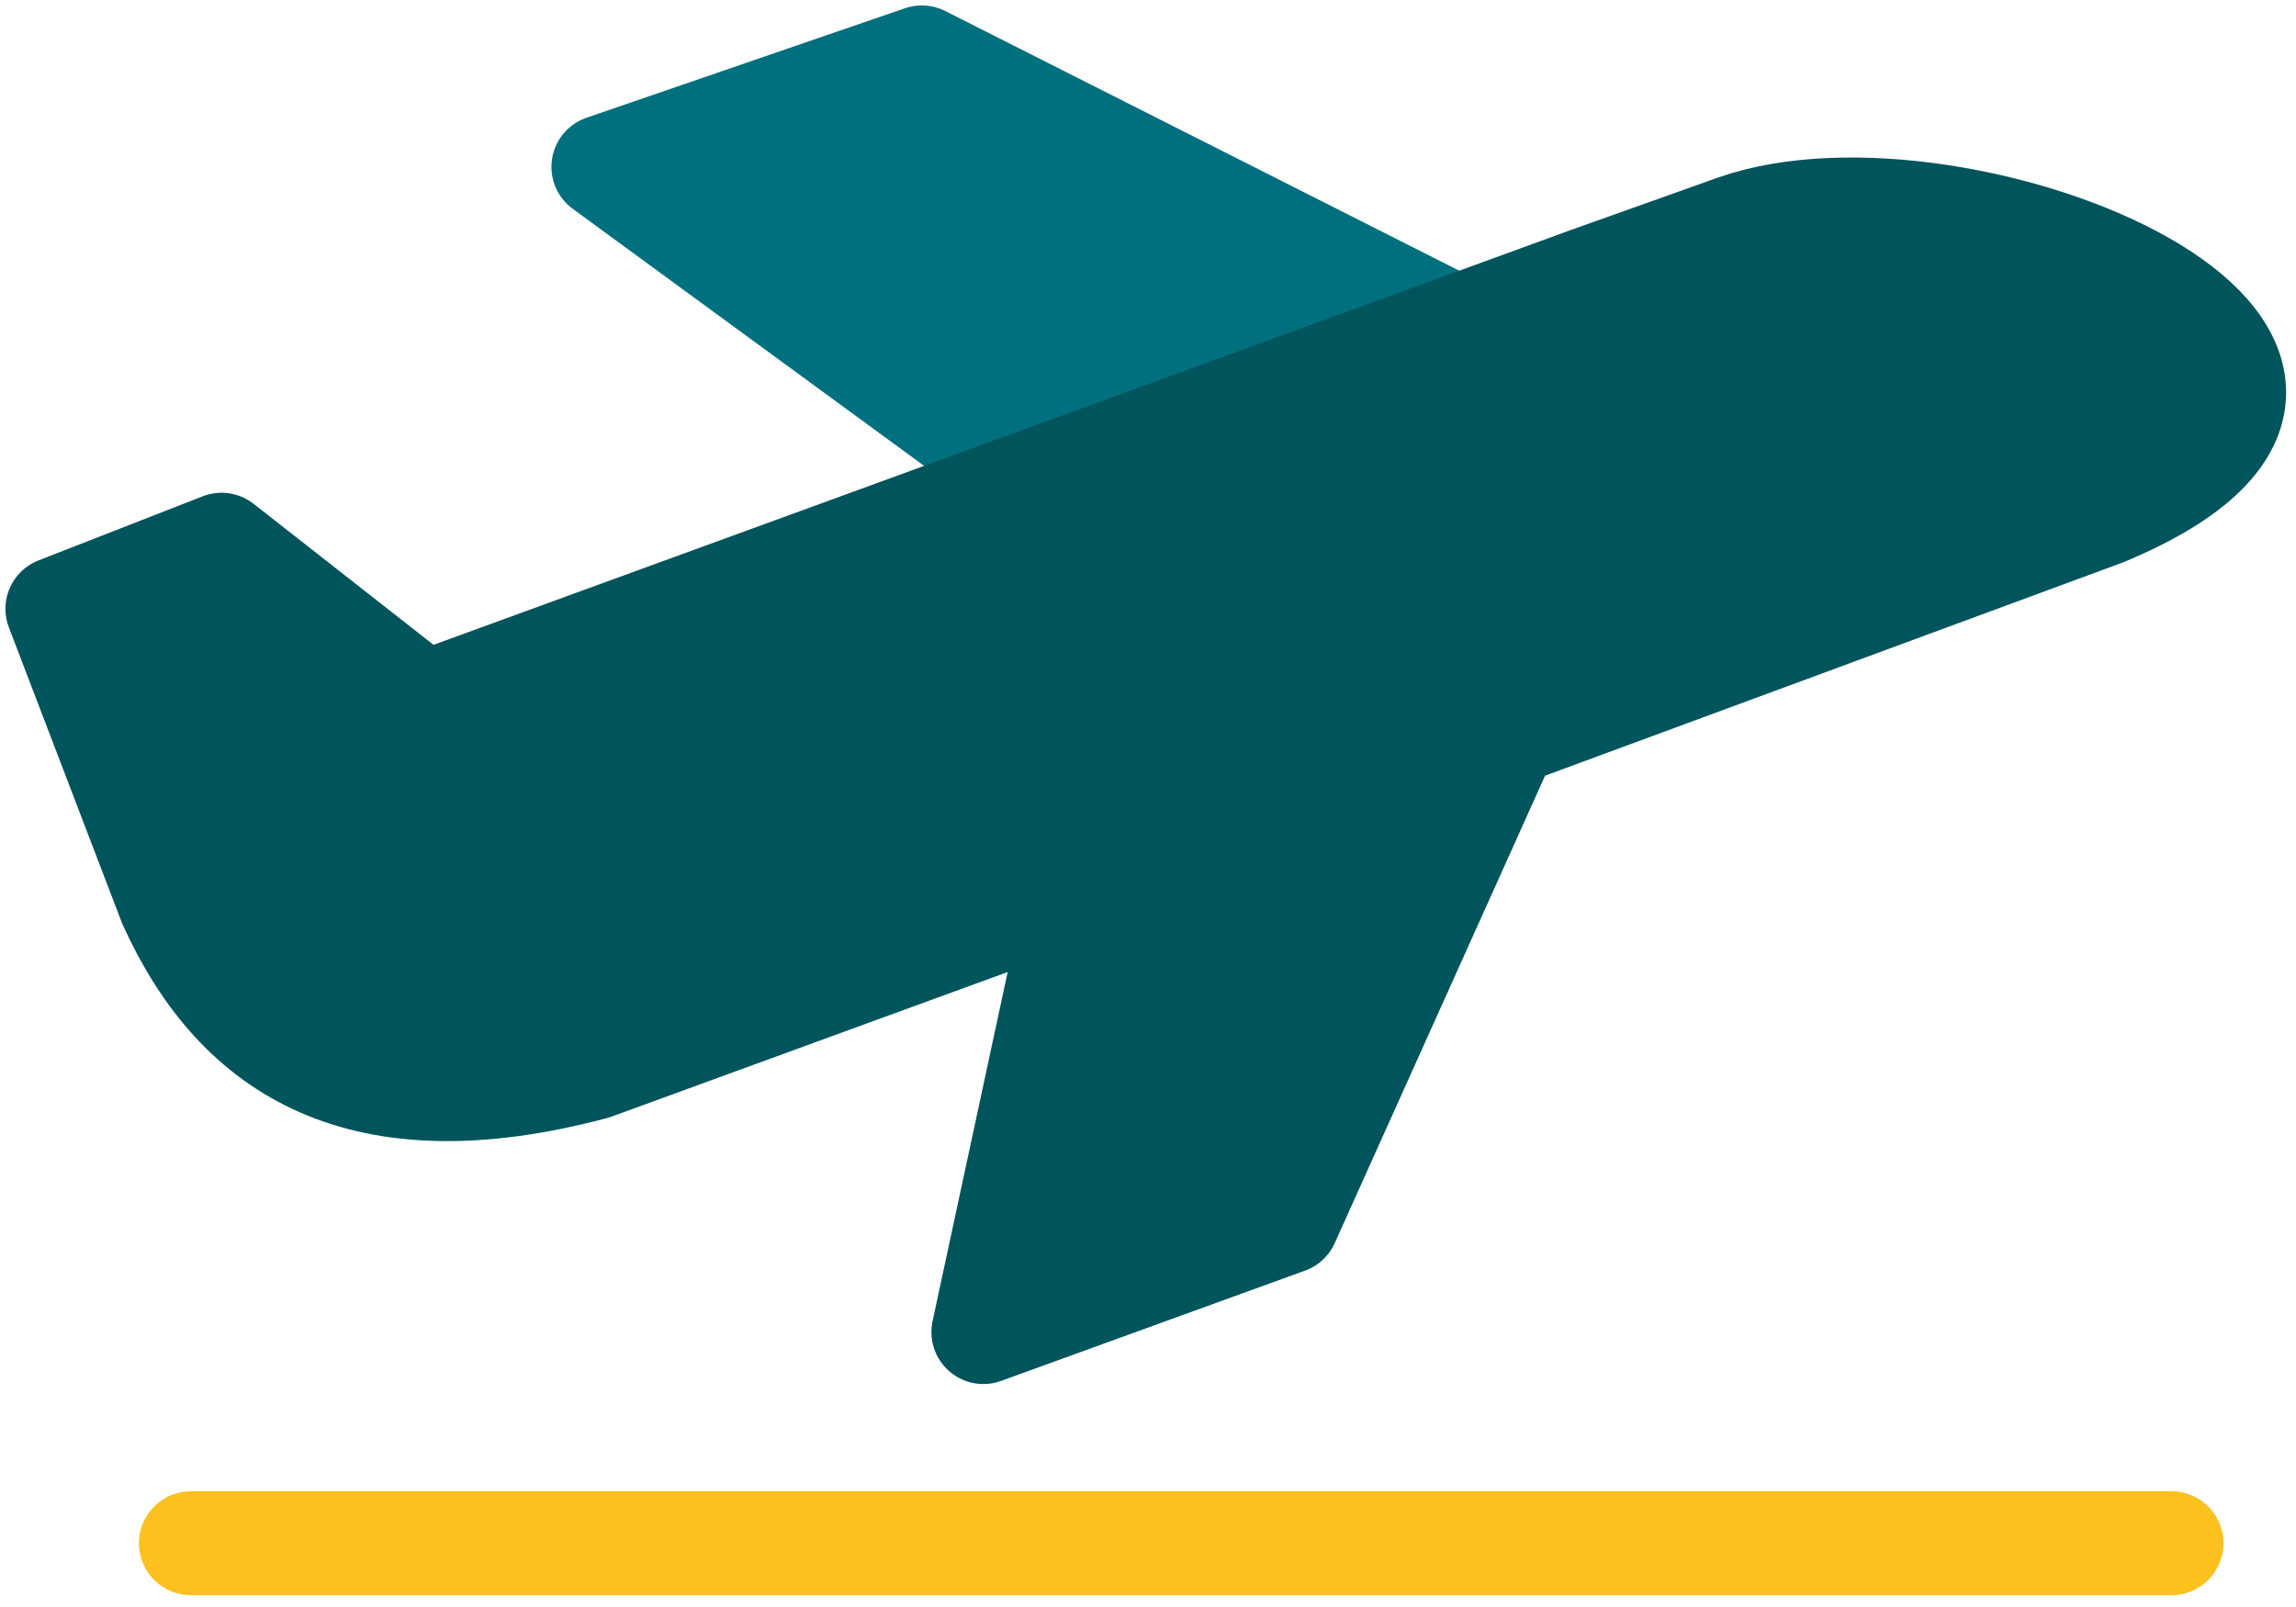
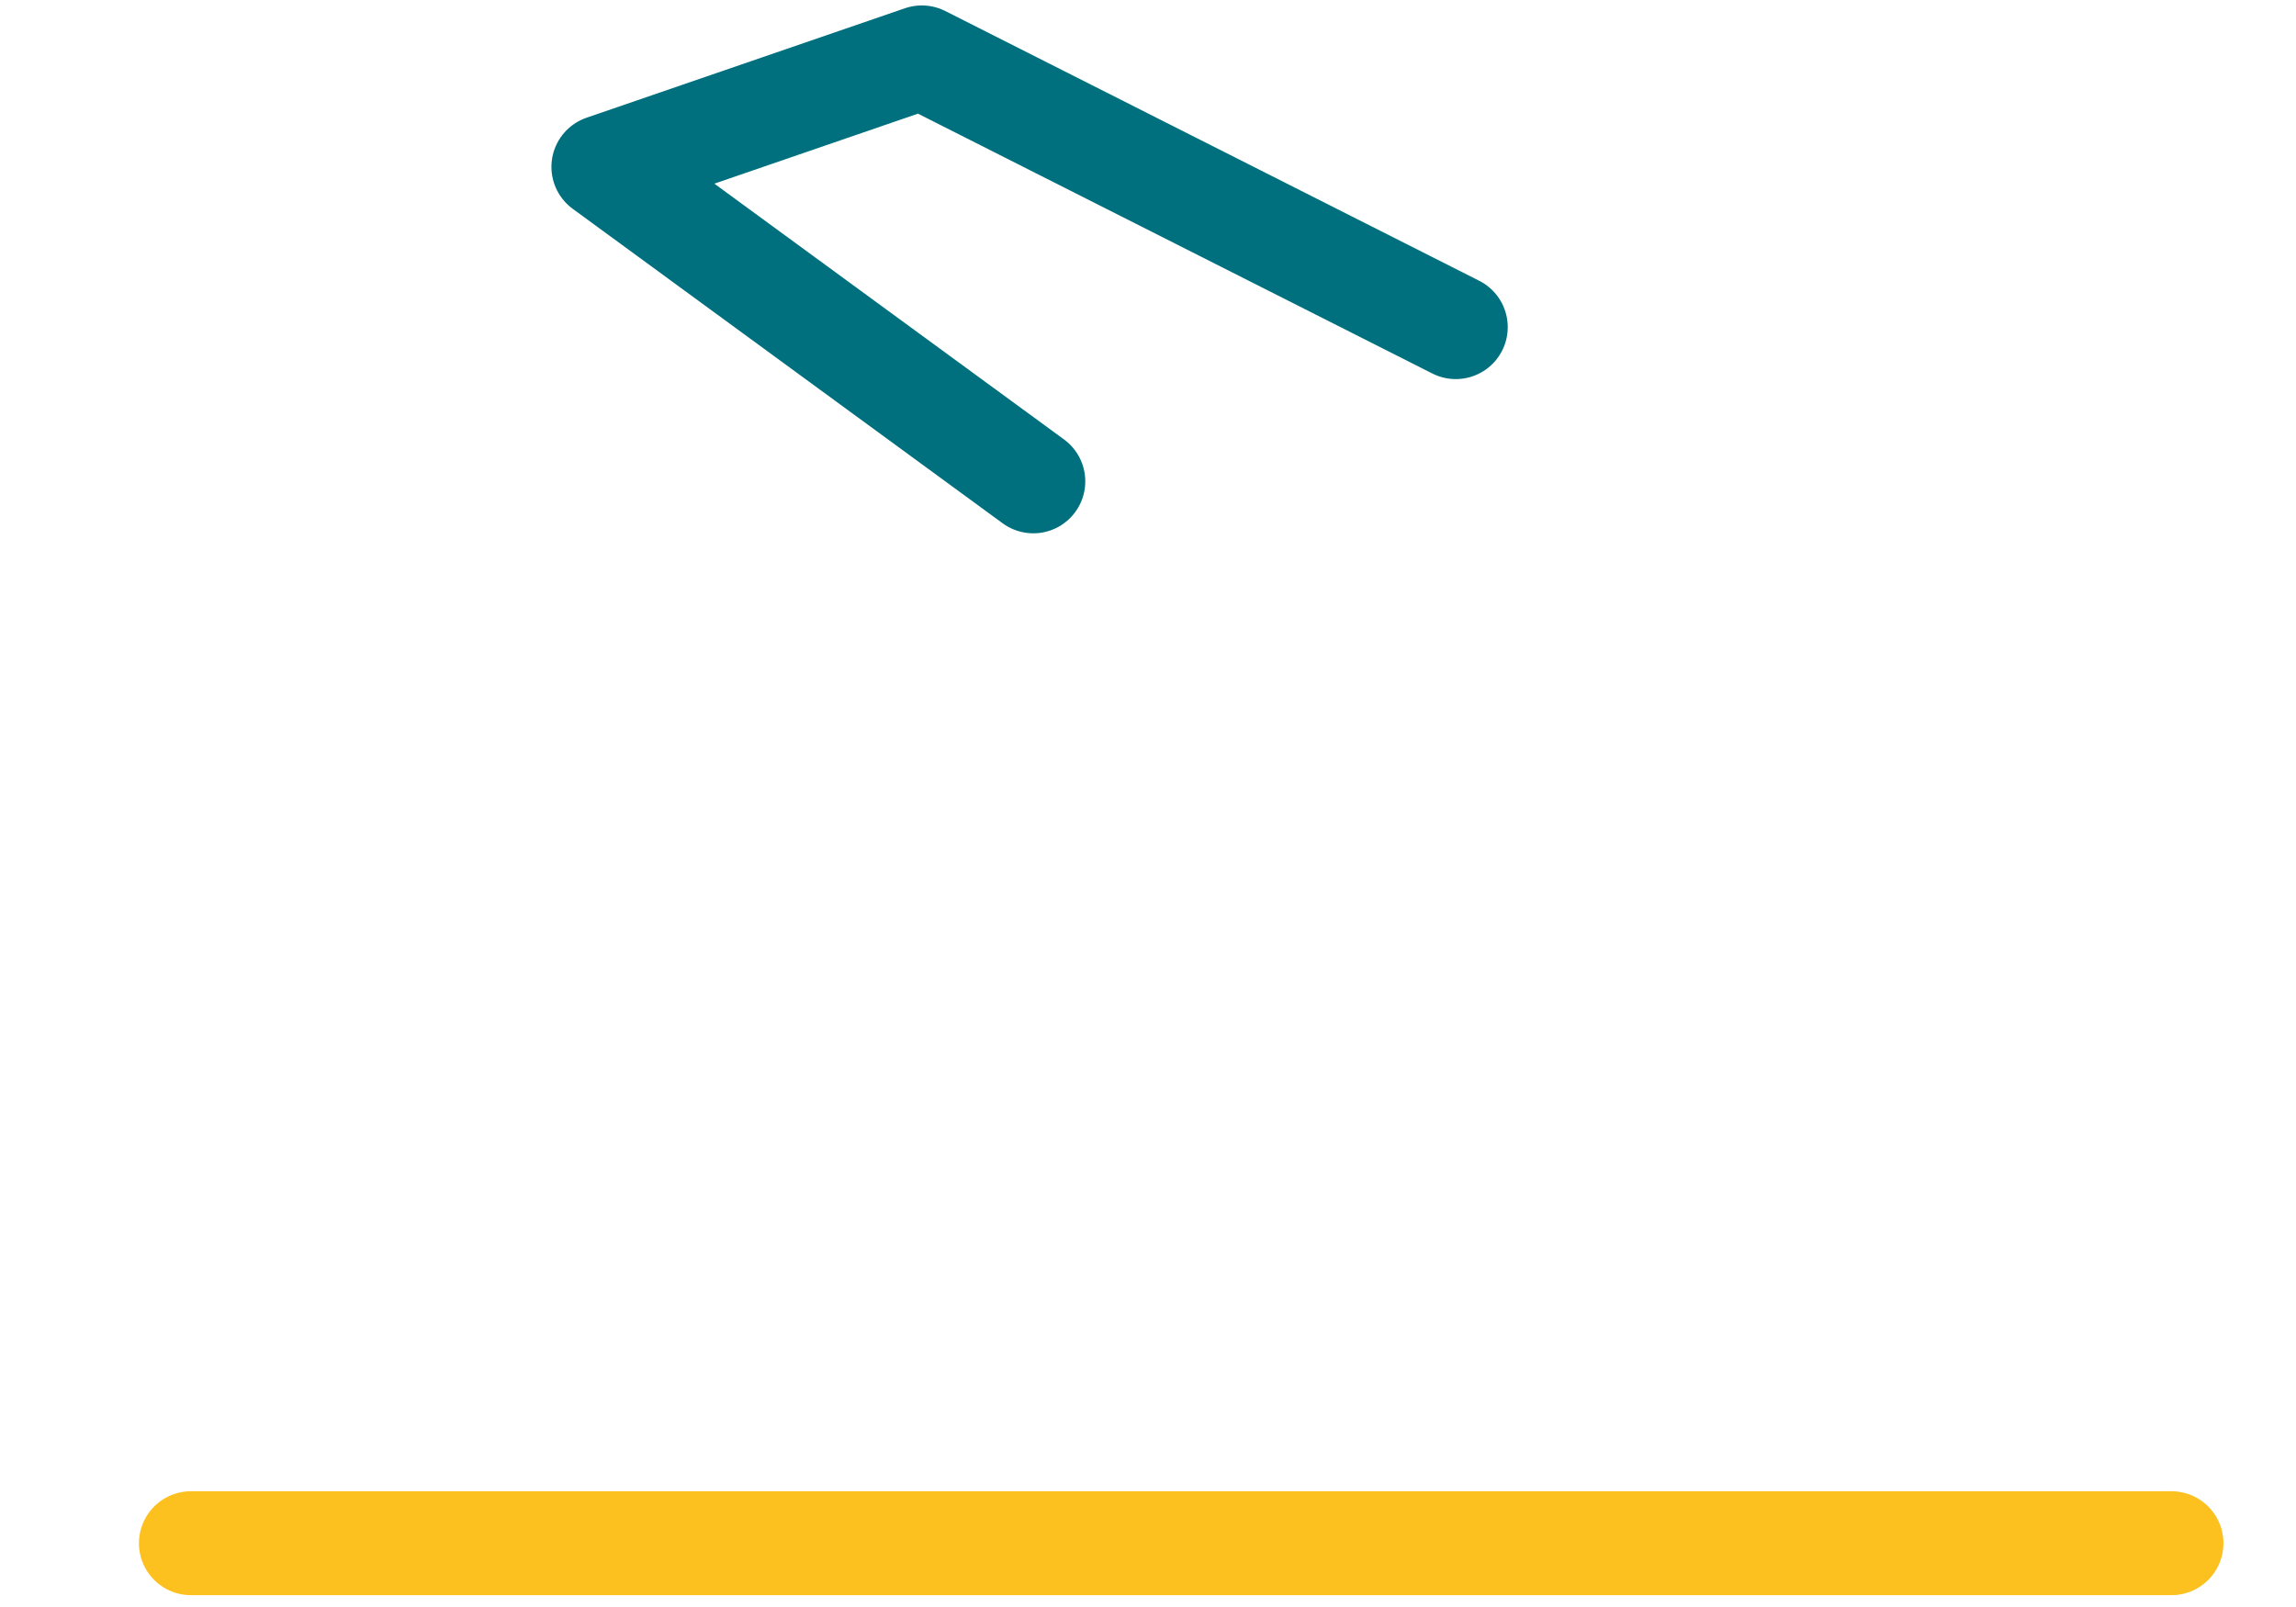
<svg xmlns="http://www.w3.org/2000/svg" width="80" height="56" viewBox="0 0 80 56" fill="none">
-   <path d="M36.004 16.774L21.024 5.815L32.119 2L50.724 11.4" fill="#00707E" />
  <path d="M36.004 16.774L21.024 5.815L32.119 2L50.724 11.4" stroke="#00707E" stroke-width="3.621" stroke-linecap="round" stroke-linejoin="round" />
-   <path d="M7.72 18.982L14.78 24.516L55.266 9.748L60.45 7.899C68.315 5.13 86.19 12.547 73.32 17.909L52.496 25.595L44.855 42.576L34.264 46.419L37.57 31.047L20.679 37.214C12.646 39.345 8.298 36.702 5.932 31.494L2 21.216L7.72 18.982Z" fill="#00545C" stroke="#00545C" stroke-width="3.621" stroke-linecap="round" stroke-linejoin="round" />
  <path d="M6.652 53.777H75.661" stroke="#FCC01F" stroke-width="3.621" stroke-linecap="round" stroke-linejoin="round" />
</svg>